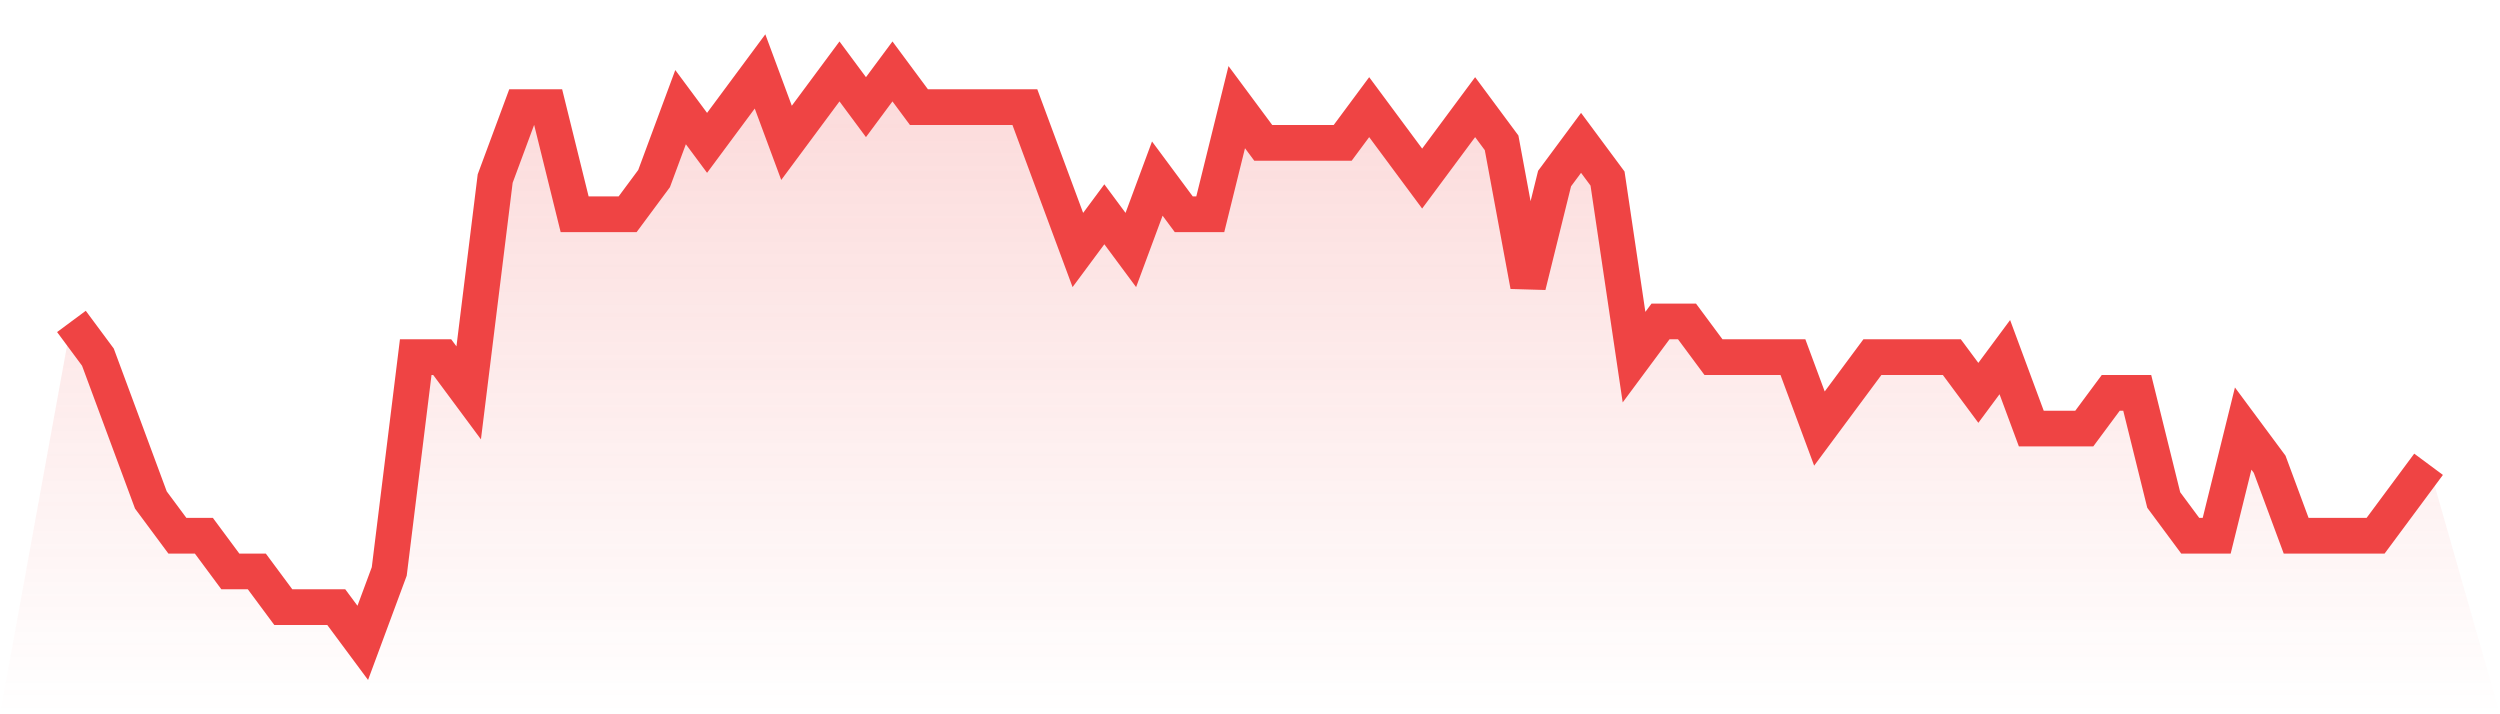
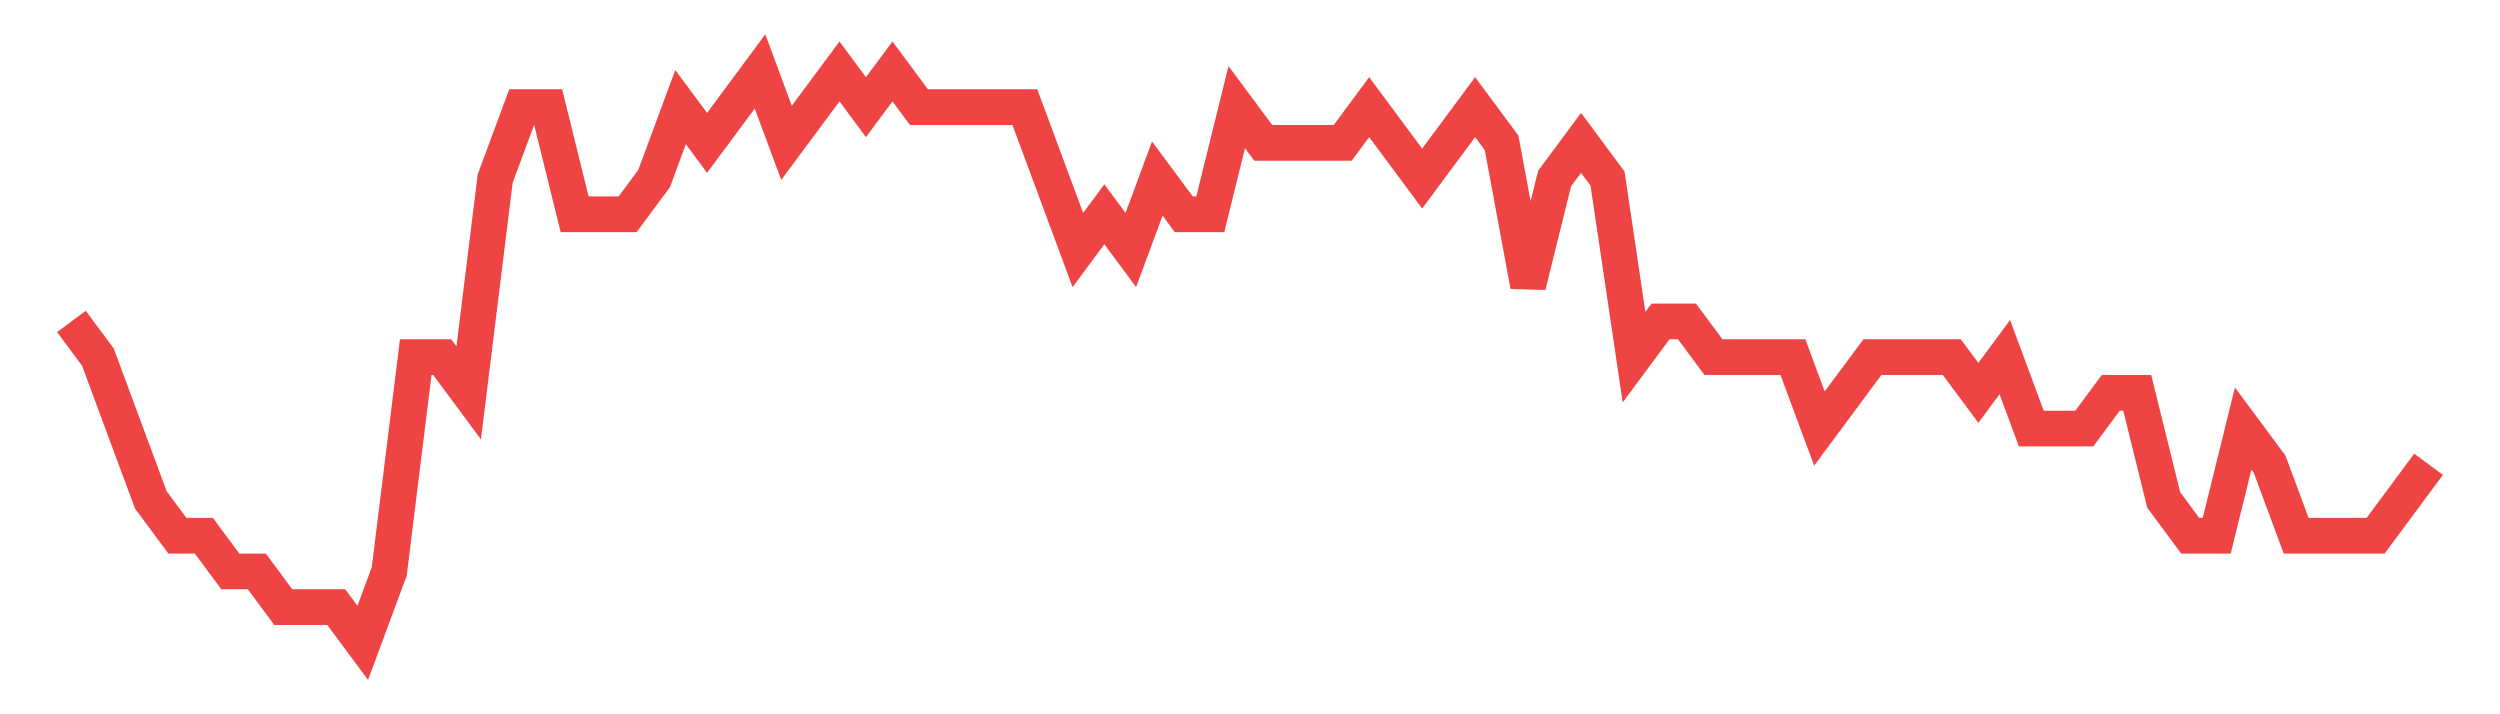
<svg xmlns="http://www.w3.org/2000/svg" viewBox="0 0 140 40">
  <defs>
    <linearGradient id="gradient" x1="0" x2="0" y1="0" y2="1">
      <stop offset="0%" stop-color="#ef4444" stop-opacity="0.2" />
      <stop offset="100%" stop-color="#ef4444" stop-opacity="0" />
    </linearGradient>
  </defs>
-   <path d="M4,18 L4,18 L5.483,20 L6.966,24 L8.449,28 L9.933,30 L11.416,30 L12.899,32 L14.382,32 L15.865,34 L17.348,34 L18.831,34 L20.315,36 L21.798,32 L23.281,20 L24.764,20 L26.247,22 L27.73,10 L29.213,6 L30.697,6 L32.18,12 L33.663,12 L35.146,12 L36.629,10 L38.112,6 L39.596,8 L41.079,6 L42.562,4 L44.045,8 L45.528,6 L47.011,4 L48.494,6 L49.978,4 L51.461,6 L52.944,6 L54.427,6 L55.91,6 L57.393,6 L58.876,10 L60.36,14 L61.843,12 L63.326,14 L64.809,10 L66.292,12 L67.775,12 L69.258,6 L70.742,8 L72.225,8 L73.708,8 L75.191,8 L76.674,6 L78.157,8 L79.64,10 L81.124,8 L82.607,6 L84.09,8 L85.573,16 L87.056,10 L88.539,8 L90.022,10 L91.506,20 L92.989,18 L94.472,18 L95.955,20 L97.438,20 L98.921,20 L100.404,20 L101.888,24 L103.371,22 L104.854,20 L106.337,20 L107.82,20 L109.303,20 L110.787,22 L112.27,20 L113.753,24 L115.236,24 L116.719,24 L118.202,22 L119.685,22 L121.169,28 L122.652,30 L124.135,30 L125.618,24 L127.101,26 L128.584,30 L130.067,30 L131.551,30 L133.034,30 L134.517,28 L136,26 L140,40 L0,40 z" fill="url(#gradient)" />
  <path d="M4,18 L4,18 L5.483,20 L6.966,24 L8.449,28 L9.933,30 L11.416,30 L12.899,32 L14.382,32 L15.865,34 L17.348,34 L18.831,34 L20.315,36 L21.798,32 L23.281,20 L24.764,20 L26.247,22 L27.73,10 L29.213,6 L30.697,6 L32.18,12 L33.663,12 L35.146,12 L36.629,10 L38.112,6 L39.596,8 L41.079,6 L42.562,4 L44.045,8 L45.528,6 L47.011,4 L48.494,6 L49.978,4 L51.461,6 L52.944,6 L54.427,6 L55.91,6 L57.393,6 L58.876,10 L60.36,14 L61.843,12 L63.326,14 L64.809,10 L66.292,12 L67.775,12 L69.258,6 L70.742,8 L72.225,8 L73.708,8 L75.191,8 L76.674,6 L78.157,8 L79.64,10 L81.124,8 L82.607,6 L84.09,8 L85.573,16 L87.056,10 L88.539,8 L90.022,10 L91.506,20 L92.989,18 L94.472,18 L95.955,20 L97.438,20 L98.921,20 L100.404,20 L101.888,24 L103.371,22 L104.854,20 L106.337,20 L107.82,20 L109.303,20 L110.787,22 L112.27,20 L113.753,24 L115.236,24 L116.719,24 L118.202,22 L119.685,22 L121.169,28 L122.652,30 L124.135,30 L125.618,24 L127.101,26 L128.584,30 L130.067,30 L131.551,30 L133.034,30 L134.517,28 L136,26" fill="none" stroke="#ef4444" stroke-width="2" />
</svg>